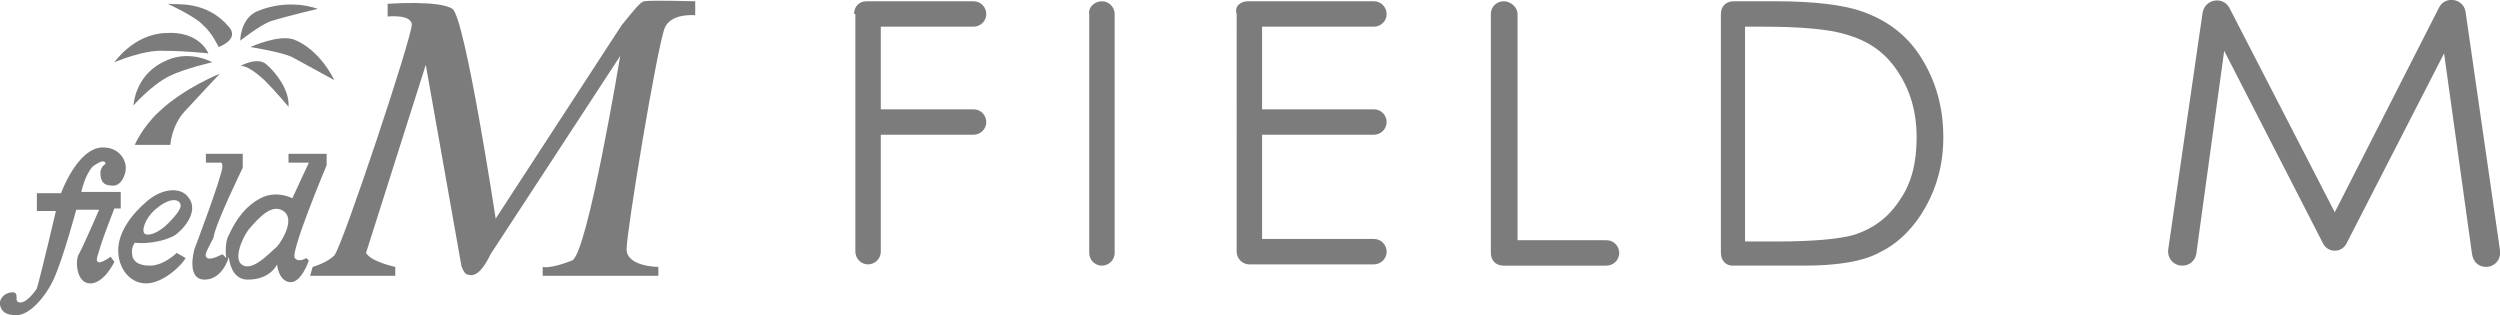
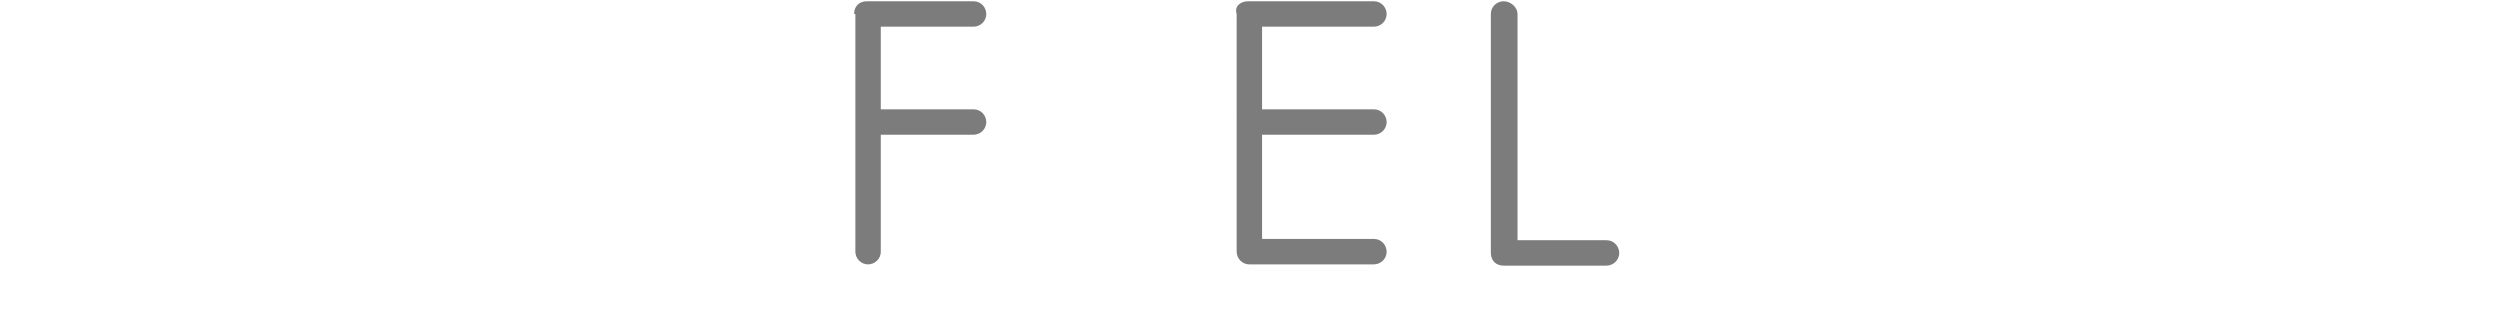
<svg xmlns="http://www.w3.org/2000/svg" version="1.1" id="レイヤー_1" x="0px" y="0px" viewBox="0 0 196.7 24.8" style="enable-background:new 0 0 196.7 24.8;" xml:space="preserve">
  <style type="text/css"> .st0{fill-rule:evenodd;clip-rule:evenodd;fill:#7C7C7C;} .st1{fill:#7C7C7C;} </style>
-   <path class="st0" d="M52.3,2.2c-0.6,1.5-3,16-3,17.4s2.5,1.4,2.5,1.4v0.7h-9.1V21c0,0,0.5,0.2,2.3-0.5c1.2-0.4,3.8-16.1,3.8-16.1 L38.6,20c-1,2.1-1.7,1.6-1.8,1.6c-0.3,0-0.5-0.7-0.5-0.7L33.5,5.1l-4.7,14.8c0.4,0.7,2.3,1.1,2.3,1.1v0.7h-6.7l0.2-0.7 c0,0,1.1-0.3,1.7-0.9c0.6-0.6,6.2-17.4,6.1-18.2c-0.1-0.8-1.9-0.6-1.9-0.6V0.3c0,0,4.1-0.3,5.1,0.4c1,0.7,3.4,16.5,3.4,16.5L48.9,2 c0.9-1.1,1.5-1.9,1.8-1.9c0.5-0.1,4,0,4,0v1.1C54.7,1.2,52.8,1,52.3,2.2z M19.7,3.7c0,0,2.2-1,3.4-0.6c2.1,0.8,3.2,3.2,3.2,3.2 S24.1,5.1,23,4.5C22.2,4.1,19.7,3.7,19.7,3.7z M18.9,3.2c0,0,0-1.7,1.3-2.3c2.6-1.1,4.8-0.2,4.8-0.2s-2.2,0.5-3.8,1 C20.3,2.1,18.9,3.2,18.9,3.2z M21,5.1c0.7,0.6,1.8,2,1.7,3.3c0,0-1-1.2-1.9-2.1c-1.4-1.3-1.9-1.1-1.9-1.1S20.3,4.4,21,5.1z M16.3,20.3c0.3,0.2,1.2-0.3,1.2-0.3l0.3,0.3c-0.1-0.7,0-1.5,0.2-1.8c0.6-1.3,1.4-2.4,2.7-3c1.2-0.5,2.3,0.1,2.3,0.1l1.3-2.8h-1.6 v-0.7h3v0.9c0,0-2.9,6.9-2.5,7.3c0.3,0.4,0.9,0,0.9,0l0.2,0.2c0,0-0.6,1.8-1.5,1.7c-0.9-0.1-1-1.4-1-1.4s-0.5,1.2-2.3,1.2 c-1,0-1.4-0.9-1.5-1.8c0,0.1-0.5,1.8-1.9,1.8c-1.5,0-0.8-2.4-0.8-2.4s2.2-5.8,2.2-6.5c0-0.4-0.2-0.3-0.2-0.3h-1.1v-0.7h2.9v1.1 c0,0-2.2,4.5-2.3,5.5C16.3,19.7,16,20.1,16.3,20.3z M18.9,20.7c0.8,0.9,2.3-0.8,2.9-1.3c0.5-0.6,1.4-2.2,0.5-2.8 c-0.9-0.6-1.9,0.5-2.6,1.3C19.3,18.3,18.4,20,18.9,20.7z M16,2c-0.6-0.7-2.8-1.7-2.8-1.7c0.7,0.1,3-0.3,4.8,1.8 c0.9,1-0.8,1.6-0.8,1.6S16.7,2.6,16,2z M16.4,4.2c0,0-1.8-0.2-3.5-0.2C11.3,3.9,9,4.9,9,4.9s1.5-2.2,4-2.3 C15.7,2.4,16.4,4.2,16.4,4.2z M9.9,13.2c0,0.6-0.4,1.5-1.1,1.4c-0.7,0-0.9-0.4-0.9-1c0-0.5,0.4-0.7,0.4-0.7c0-0.2-0.2-0.4-1,0.2 c-0.6,0.6-0.9,2-0.9,2h1.2h1.9v1.3l-0.5,0c0,0-0.9,2.3-1.1,3c-0.2,0.7-0.4,1.1-0.2,1.2c0.2,0.2,1-0.4,1-0.4L9,20.6 c0,0-0.8,1.7-1.9,1.7S5.9,20.5,6.2,20c0.3-0.5,1.6-3.5,1.6-3.5H7.6H6c0,0-1,3.7-1.7,5.3s-2,3-3,3S0.1,24.4,0,24s0.3-1,1-1 c0.6,0,0,0.8,0.6,0.8s1.3-1.1,1.3-1.1c0.4-1.4,1.5-6.1,1.5-6.1H2.9v-1.4h1.9c0,0,1.3-3.6,3.3-3.6C9.4,11.6,9.9,12.6,9.9,13.2z M12.8,4.9c2-1.1,3.9,0,3.9,0S14.5,5.4,13.3,6c-1.4,0.7-2.8,2.3-2.8,2.3S10.6,6,12.8,4.9z M14.5,8.8c-1,1.1-1.1,2.6-1.1,2.6h-2.8 c0,0,0.6-1.4,1.9-2.6c2-1.9,4.8-3,4.8-3S15.5,7.7,14.5,8.8z M14.8,15.5c1,1.2-0.6,2.8-1.2,3.1c-1.5,0.7-3,0.5-3,0.5 s-0.3,0.4-0.2,0.9c0,0.3,0.2,0.9,1.4,0.9c1.1,0,2.1-1,2.1-1l0.7,0.4c-0.3,0.6-1.8,2-3.1,2s-2.2-1.2-2.2-2.6c0-1.4,1-2.8,2.3-3.9 C12.8,14.8,14.2,14.7,14.8,15.5z M11.4,18.4c0.3,0.2,1.1-0.1,1.8-0.8c0.9-0.9,1.2-1.4,0.9-1.7c-0.3-0.3-1-0.2-1.9,0.6 C11.4,17.2,11.1,18.2,11.4,18.4z" />
  <g>
    <path class="st1" d="M67.2,1.1c0-0.6,0.4-1,1-1h8.4c0.6,0,1,0.5,1,1v0c0,0.6-0.5,1-1,1h-7.3v6.5h7.3c0.6,0,1,0.5,1,1v0 c0,0.6-0.5,1-1,1h-7.3v9.2c0,0.6-0.5,1-1,1h0c-0.6,0-1-0.5-1-1V1.1z" />
-     <path class="st1" d="M86.7,0.1L86.7,0.1c0.6,0,1,0.5,1,1v18.8c0,0.6-0.5,1-1,1h0c-0.6,0-1-0.5-1-1V1.1C85.6,0.6,86.1,0.1,86.7,0.1z " />
    <path class="st1" d="M98.2,0.1h9.9c0.6,0,1,0.5,1,1v0c0,0.6-0.5,1-1,1h-8.8v6.5h8.8c0.6,0,1,0.5,1,1v0c0,0.6-0.5,1-1,1h-8.8v8.2 h8.8c0.6,0,1,0.5,1,1v0c0,0.6-0.5,1-1,1h-9.8c-0.6,0-1-0.5-1-1V1.1C97.1,0.5,97.6,0.1,98.2,0.1z" />
    <path class="st1" d="M118.3,0.1L118.3,0.1c0.6,0,1.1,0.5,1.1,1v17.8h7c0.6,0,1,0.5,1,1v0c0,0.6-0.5,1-1,1h-8.1c-0.6,0-1-0.4-1-1 V1.1C117.3,0.5,117.8,0.1,118.3,0.1z" />
-     <path class="st1" d="M135.4,19.9V1.1c0-0.6,0.4-1,1-1h3.3c3.1,0,5.4,0.3,6.8,0.8c2,0.7,3.6,1.9,4.7,3.7s1.7,3.8,1.7,6.2 c0,2.1-0.5,3.9-1.4,5.5c-0.9,1.6-2.1,2.8-3.5,3.5c-1.4,0.8-3.5,1.1-6.1,1.1h-5.6C135.8,20.9,135.4,20.5,135.4,19.9z M137.4,19h2.4 c2.9,0,4.9-0.2,6-0.5c1.6-0.5,2.8-1.4,3.7-2.8c0.9-1.3,1.3-2.9,1.3-4.9c0-2-0.5-3.7-1.5-5.2s-2.3-2.4-4.1-2.9 c-1.3-0.4-3.5-0.6-6.4-0.6h-1.5V19z" />
-     <path class="st1" d="M171.7,20.9c-0.7,0-1.2-0.6-1.1-1.3L173.3,1c0.2-1.1,1.6-1.3,2.1-0.4l8.3,16.1l8.2-16.1c0.5-1,2-0.7,2.1,0.4 l2.7,18.7c0.1,0.7-0.4,1.3-1.1,1.3h0c-0.6,0-1-0.4-1.1-1l-2.2-15.8l-7.7,15c-0.4,0.7-1.4,0.7-1.8,0L175,4L172.8,20 C172.7,20.5,172.3,20.9,171.7,20.9L171.7,20.9z" />
  </g>
</svg>